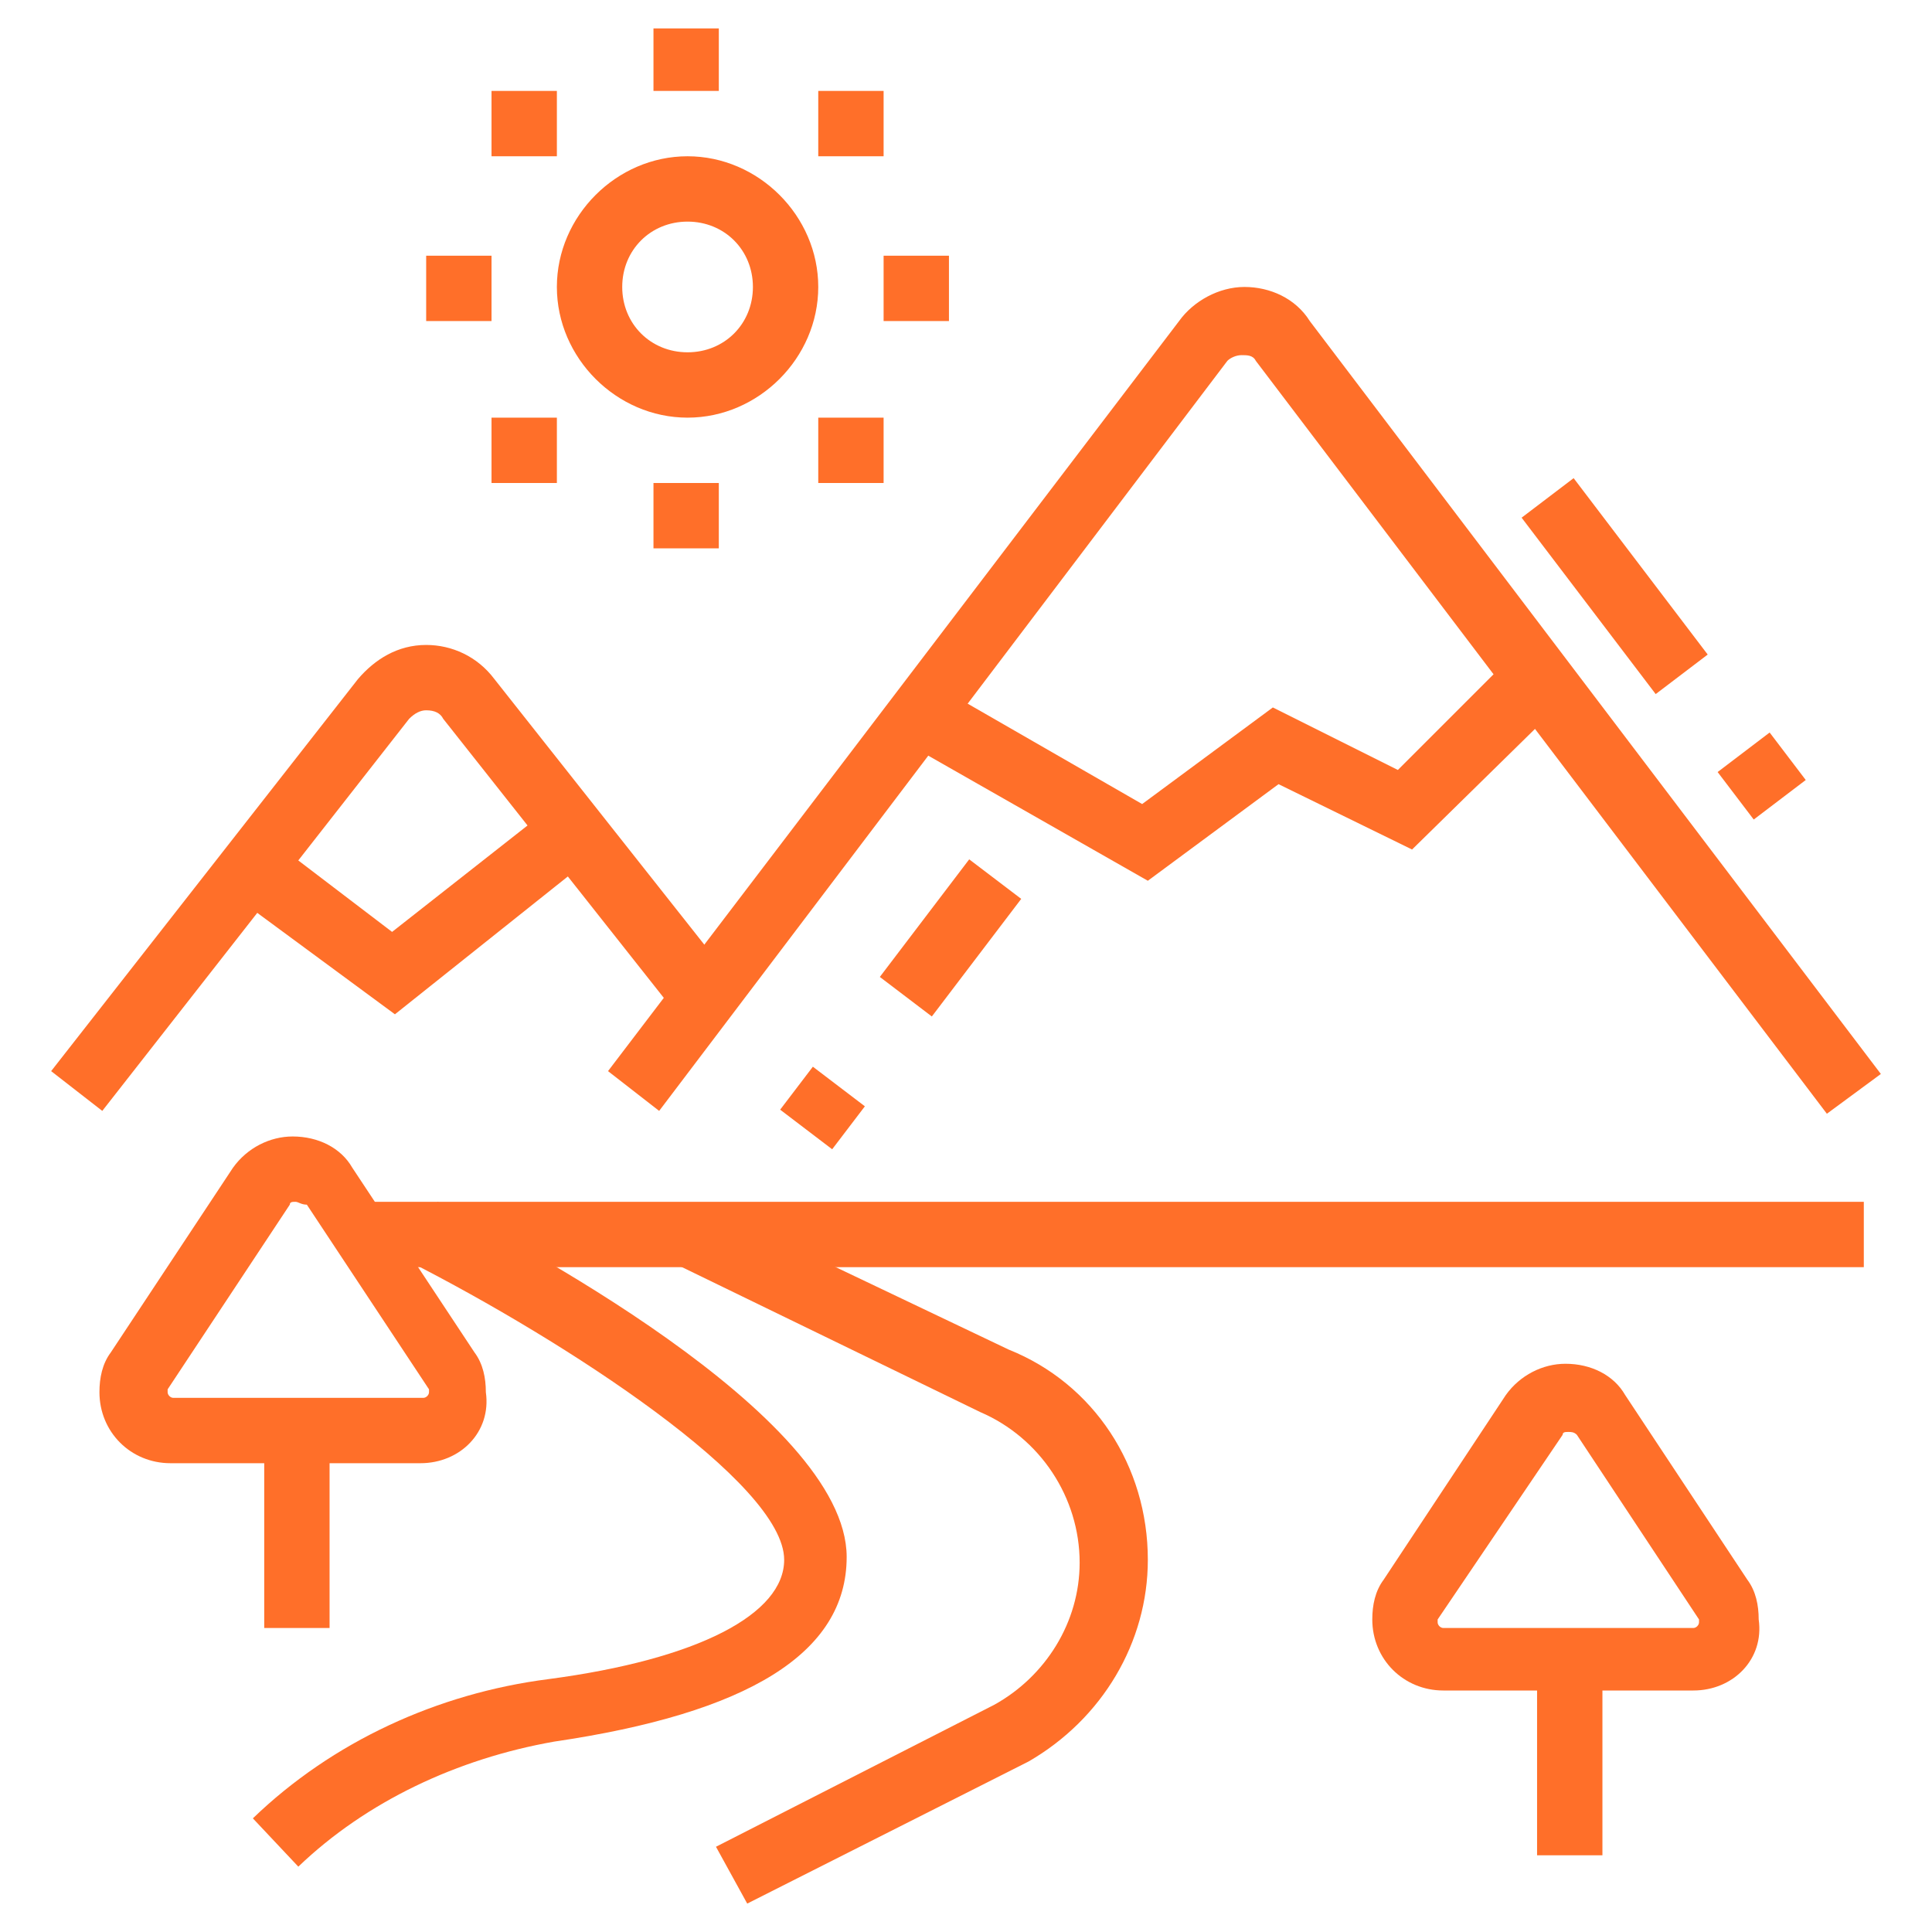
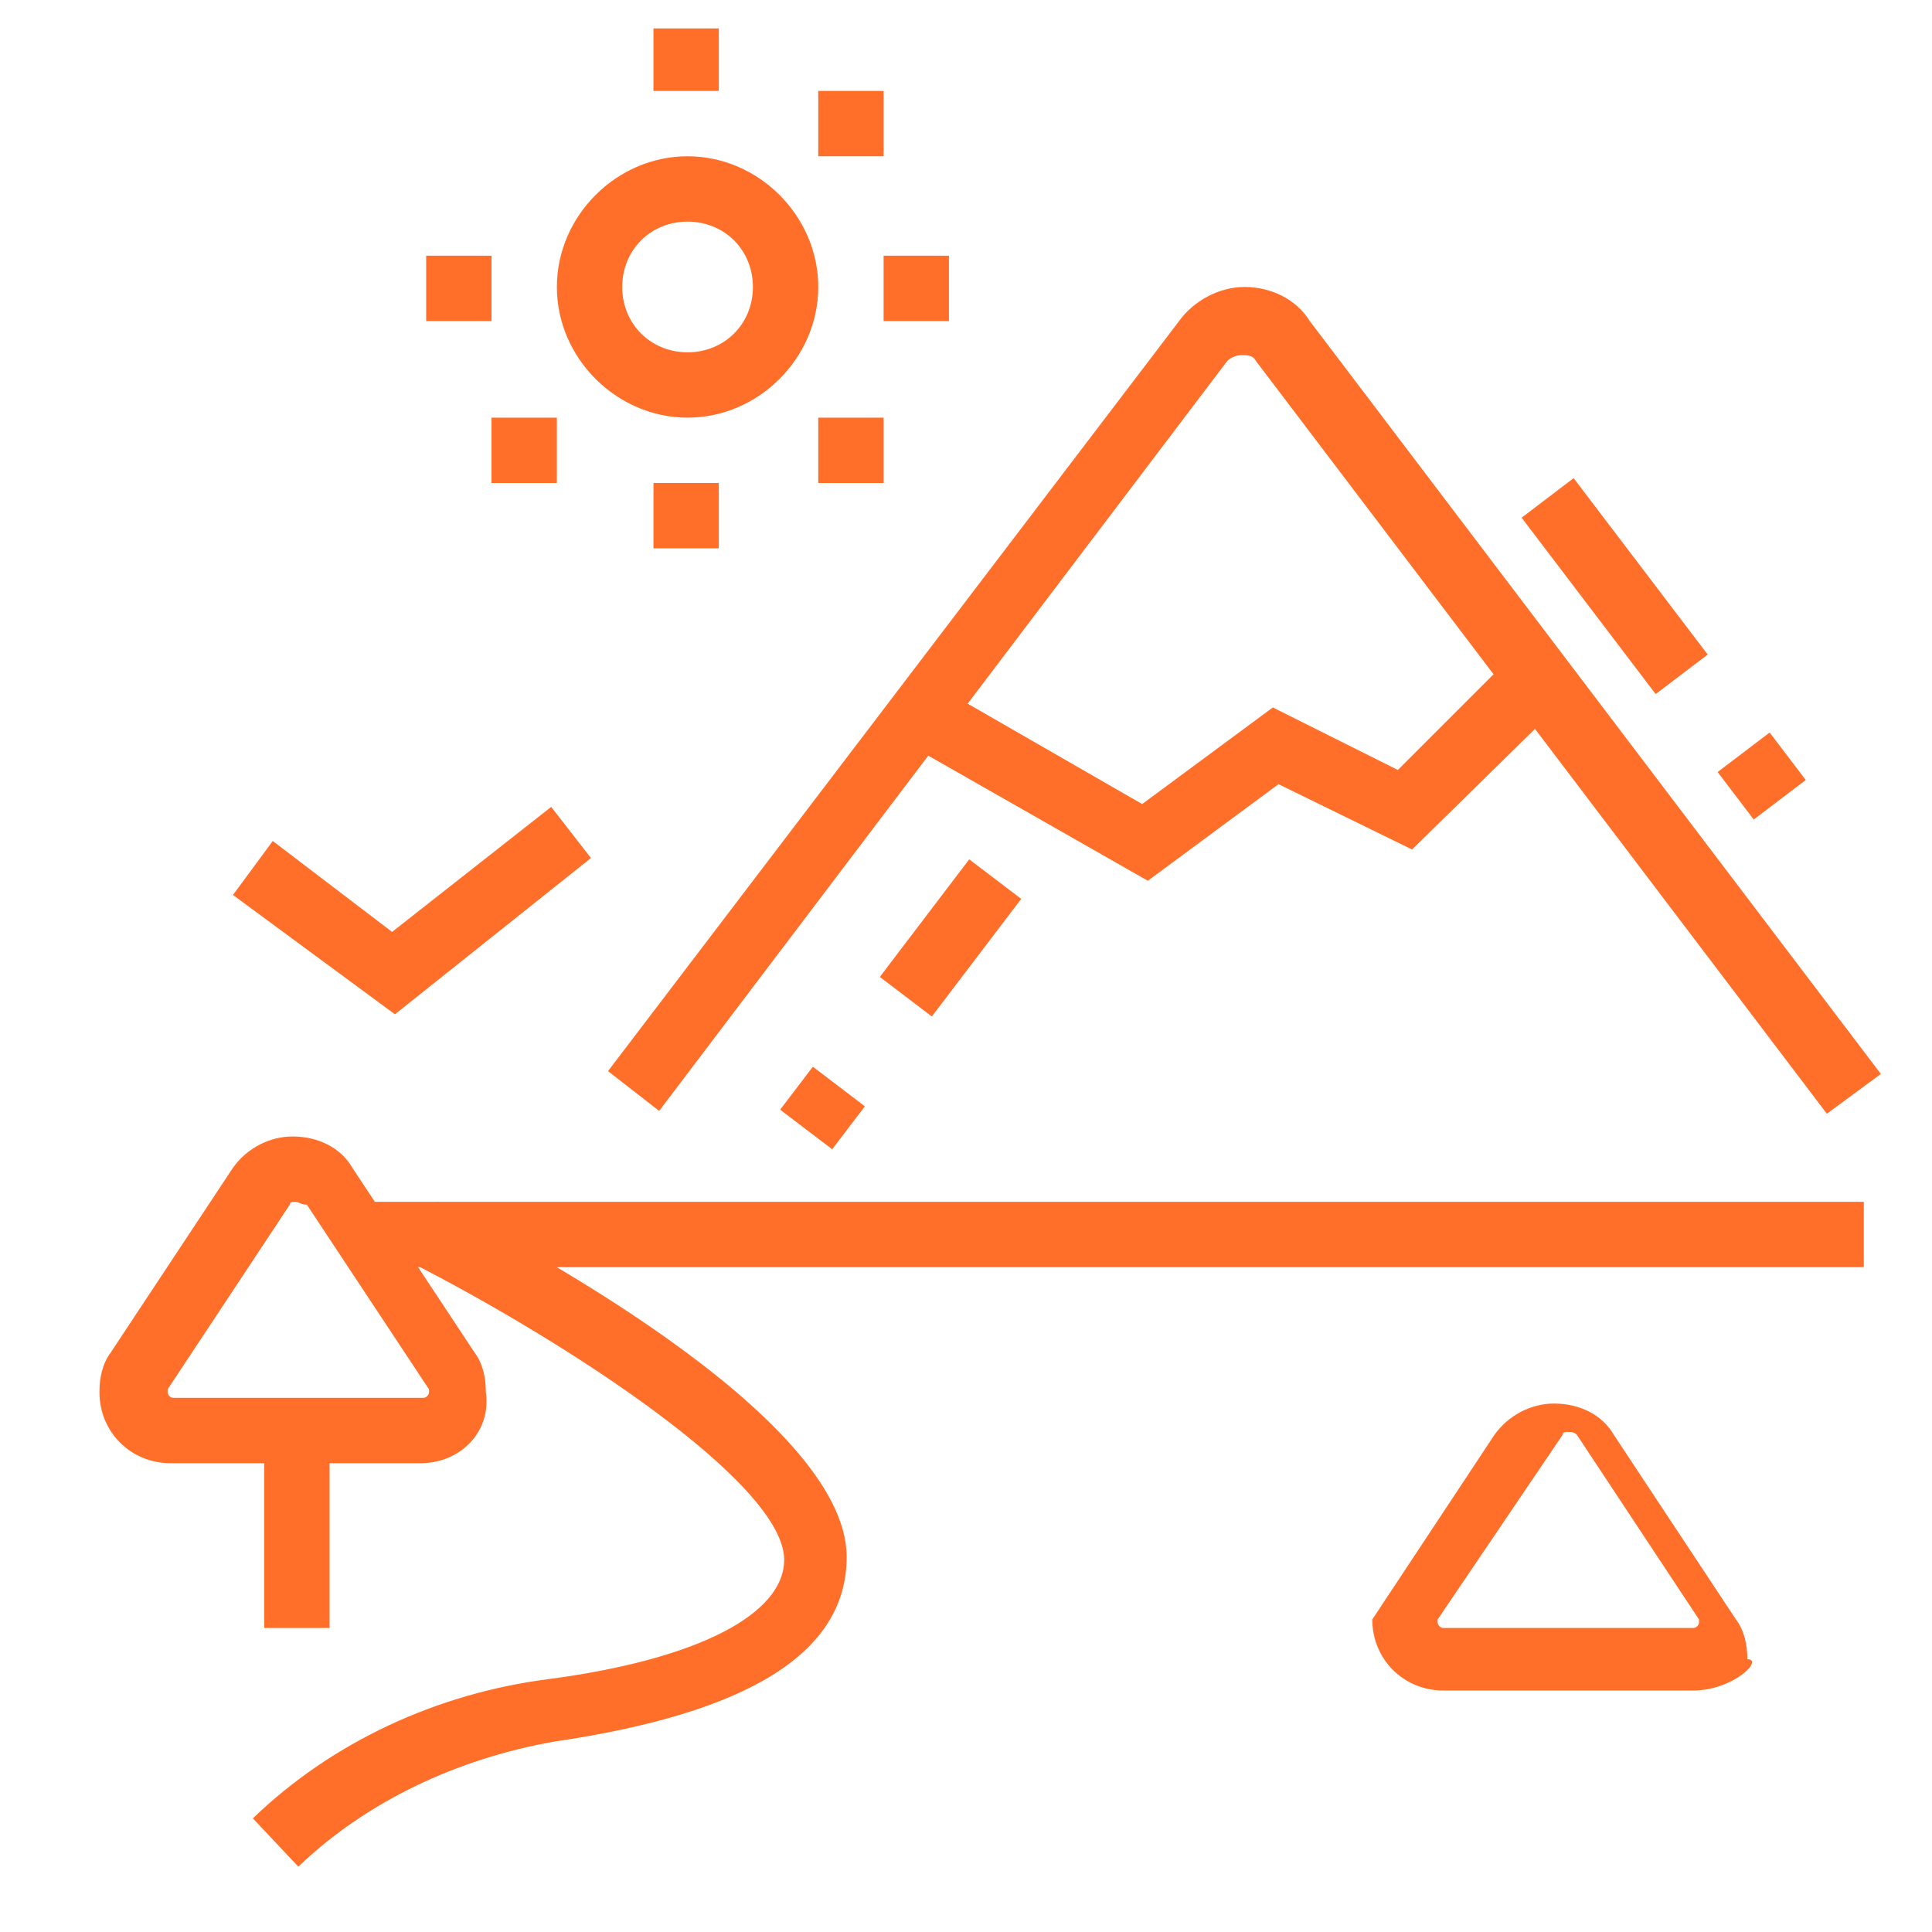
<svg xmlns="http://www.w3.org/2000/svg" version="1.1" id="Layer_1" x="0px" y="0px" width="68px" height="68px" viewBox="0 0 68 68" style="enable-background:new 0 0 68 68;" xml:space="preserve">
  <style type="text/css">
	.st0{fill:#FF6F29;}
</style>
  <g>
    <g>
      <polygon class="st0" points="33.4,9 31.1,9 31.1,11.3 33.4,11.3 33.4,9   " />
      <polygon class="st0" points="31.1,14.7 28.8,14.7 28.8,17 31.1,17 31.1,14.7   " />
      <polygon class="st0" points="25.3,1 23,1 23,3.2 25.3,3.2 25.3,1   " />
      <polygon class="st0" points="17.3,9 15,9 15,11.3 17.3,11.3 17.3,9   " />
-       <polygon class="st0" points="19.6,3.2 17.3,3.2 17.3,5.5 19.6,5.5 19.6,3.2   " />
      <polygon class="st0" points="31.1,3.2 28.8,3.2 28.8,5.5 31.1,5.5 31.1,3.2   " />
      <polygon class="st0" points="19.6,14.7 17.3,14.7 17.3,17 19.6,17 19.6,14.7   " />
      <polygon class="st0" points="25.3,17 23,17 23,19.3 25.3,19.3 25.3,17   " />
    </g>
    <path class="st0" d="M24.2,14.7c-2.5,0-4.6-2.1-4.6-4.6s2.1-4.6,4.6-4.6s4.6,2.1,4.6,4.6S26.7,14.7,24.2,14.7z M24.2,7.8   c-1.3,0-2.3,1-2.3,2.3s1,2.3,2.3,2.3c1.3,0,2.3-1,2.3-2.3S25.5,7.8,24.2,7.8z" />
    <path class="st0" d="M64.3,39.2L44.2,12.7c-0.1-0.2-0.3-0.2-0.5-0.2h0c-0.2,0-0.4,0.1-0.5,0.2L23.2,39.1l-1.8-1.4l20.1-26.4   c0.5-0.7,1.4-1.2,2.3-1.2h0c0.9,0,1.8,0.4,2.3,1.2l20.1,26.5L64.3,39.2z" />
    <rect x="28" y="37.8" transform="matrix(0.606 -0.796 0.796 0.606 -19.598 38.438)" class="st0" width="1.9" height="2.3" />
    <rect x="30.9" y="31.9" transform="matrix(0.605 -0.796 0.796 0.605 -13.12 39.682)" class="st0" width="5.2" height="2.3" />
    <rect x="55.7" y="16.7" transform="matrix(0.796 -0.605 0.605 0.796 -0.885 38.626)" class="st0" width="2.3" height="7.8" />
    <rect x="60.9" y="26.3" transform="matrix(0.796 -0.605 0.605 0.796 -3.933 43.083)" class="st0" width="2.3" height="2.1" />
    <polygon class="st0" points="40.4,31 31.8,26.1 32.9,24.1 40.2,28.3 44.8,24.9 49.2,27.1 53.3,23 55,24.7 49.7,29.9 45,27.6  " />
-     <path class="st0" d="M3.6,39.1l-1.8-1.4l10.8-13.8c0.6-0.7,1.4-1.2,2.4-1.2h0c0.9,0,1.8,0.4,2.4,1.2l8.3,10.5l-1.8,1.4l-8.3-10.5   c-0.1-0.2-0.3-0.3-0.6-0.3h0c-0.2,0-0.4,0.1-0.6,0.3L3.6,39.1z" />
    <polygon class="st0" points="13.9,35.7 8.2,31.5 9.6,29.6 13.8,32.8 19.4,28.4 20.8,30.2  " />
    <rect x="12.7" y="42.3" class="st0" width="52.9" height="2.3" />
    <rect x="9.3" y="50.4" class="st0" width="2.3" height="6.9" />
-     <path class="st0" d="M59.6,59.5h-8.8c-1.4,0-2.5-1.1-2.5-2.5c0-0.5,0.1-1,0.4-1.4l4.3-6.5c0.5-0.7,1.3-1.1,2.1-1.1h0   c0.9,0,1.7,0.4,2.1,1.1l4.3,6.5c0.3,0.4,0.4,0.9,0.4,1.4C62.1,58.4,61,59.5,59.6,59.5z M55.2,50.4L55.2,50.4c-0.1,0-0.2,0-0.2,0.1   L50.6,57c0,0,0,0.1,0,0.1c0,0.1,0.1,0.2,0.2,0.2h8.8c0.1,0,0.2-0.1,0.2-0.2c0,0,0-0.1,0-0.1l-4.3-6.5   C55.4,50.4,55.3,50.4,55.2,50.4z" />
+     <path class="st0" d="M59.6,59.5h-8.8c-1.4,0-2.5-1.1-2.5-2.5l4.3-6.5c0.5-0.7,1.3-1.1,2.1-1.1h0   c0.9,0,1.7,0.4,2.1,1.1l4.3,6.5c0.3,0.4,0.4,0.9,0.4,1.4C62.1,58.4,61,59.5,59.6,59.5z M55.2,50.4L55.2,50.4c-0.1,0-0.2,0-0.2,0.1   L50.6,57c0,0,0,0.1,0,0.1c0,0.1,0.1,0.2,0.2,0.2h8.8c0.1,0,0.2-0.1,0.2-0.2c0,0,0-0.1,0-0.1l-4.3-6.5   C55.4,50.4,55.3,50.4,55.2,50.4z" />
    <path class="st0" d="M14.8,51.5H6c-1.4,0-2.5-1.1-2.5-2.5c0-0.5,0.1-1,0.4-1.4l4.3-6.5c0.5-0.7,1.3-1.1,2.1-1.1h0   c0.9,0,1.7,0.4,2.1,1.1l4.3,6.5c0.3,0.4,0.4,0.9,0.4,1.4C17.3,50.4,16.2,51.5,14.8,51.5z M10.4,42.3L10.4,42.3   c-0.1,0-0.2,0-0.2,0.1l-4.3,6.5c0,0,0,0.1,0,0.1c0,0.1,0.1,0.2,0.2,0.2h8.8c0.1,0,0.2-0.1,0.2-0.2c0,0,0-0.1,0-0.1l-4.3-6.5   C10.6,42.4,10.5,42.3,10.4,42.3z" />
-     <rect x="54.1" y="58.4" class="st0" width="2.3" height="6.9" />
-     <path class="st0" d="M26.3,67l-1.1-2l9.8-5c1.8-1,3-2.9,3-5c0-2.3-1.4-4.4-3.5-5.3l-10.7-5.2l1-2.1l10.7,5.1c3,1.2,4.9,4.1,4.9,7.4   c0,2.9-1.6,5.6-4.2,7.1L26.3,67z" />
    <path class="st0" d="M10.5,65.7l-1.6-1.7c2.8-2.7,6.5-4.4,10.4-4.9c5.3-0.7,8.3-2.3,8.3-4.2c0-2.7-7.7-7.7-13.2-10.5l1-2.1   c2.4,1.2,14.4,7.5,14.4,12.5c0,3.4-3.5,5.5-10.3,6.5C16.1,61.9,12.9,63.4,10.5,65.7z" />
  </g>
</svg>